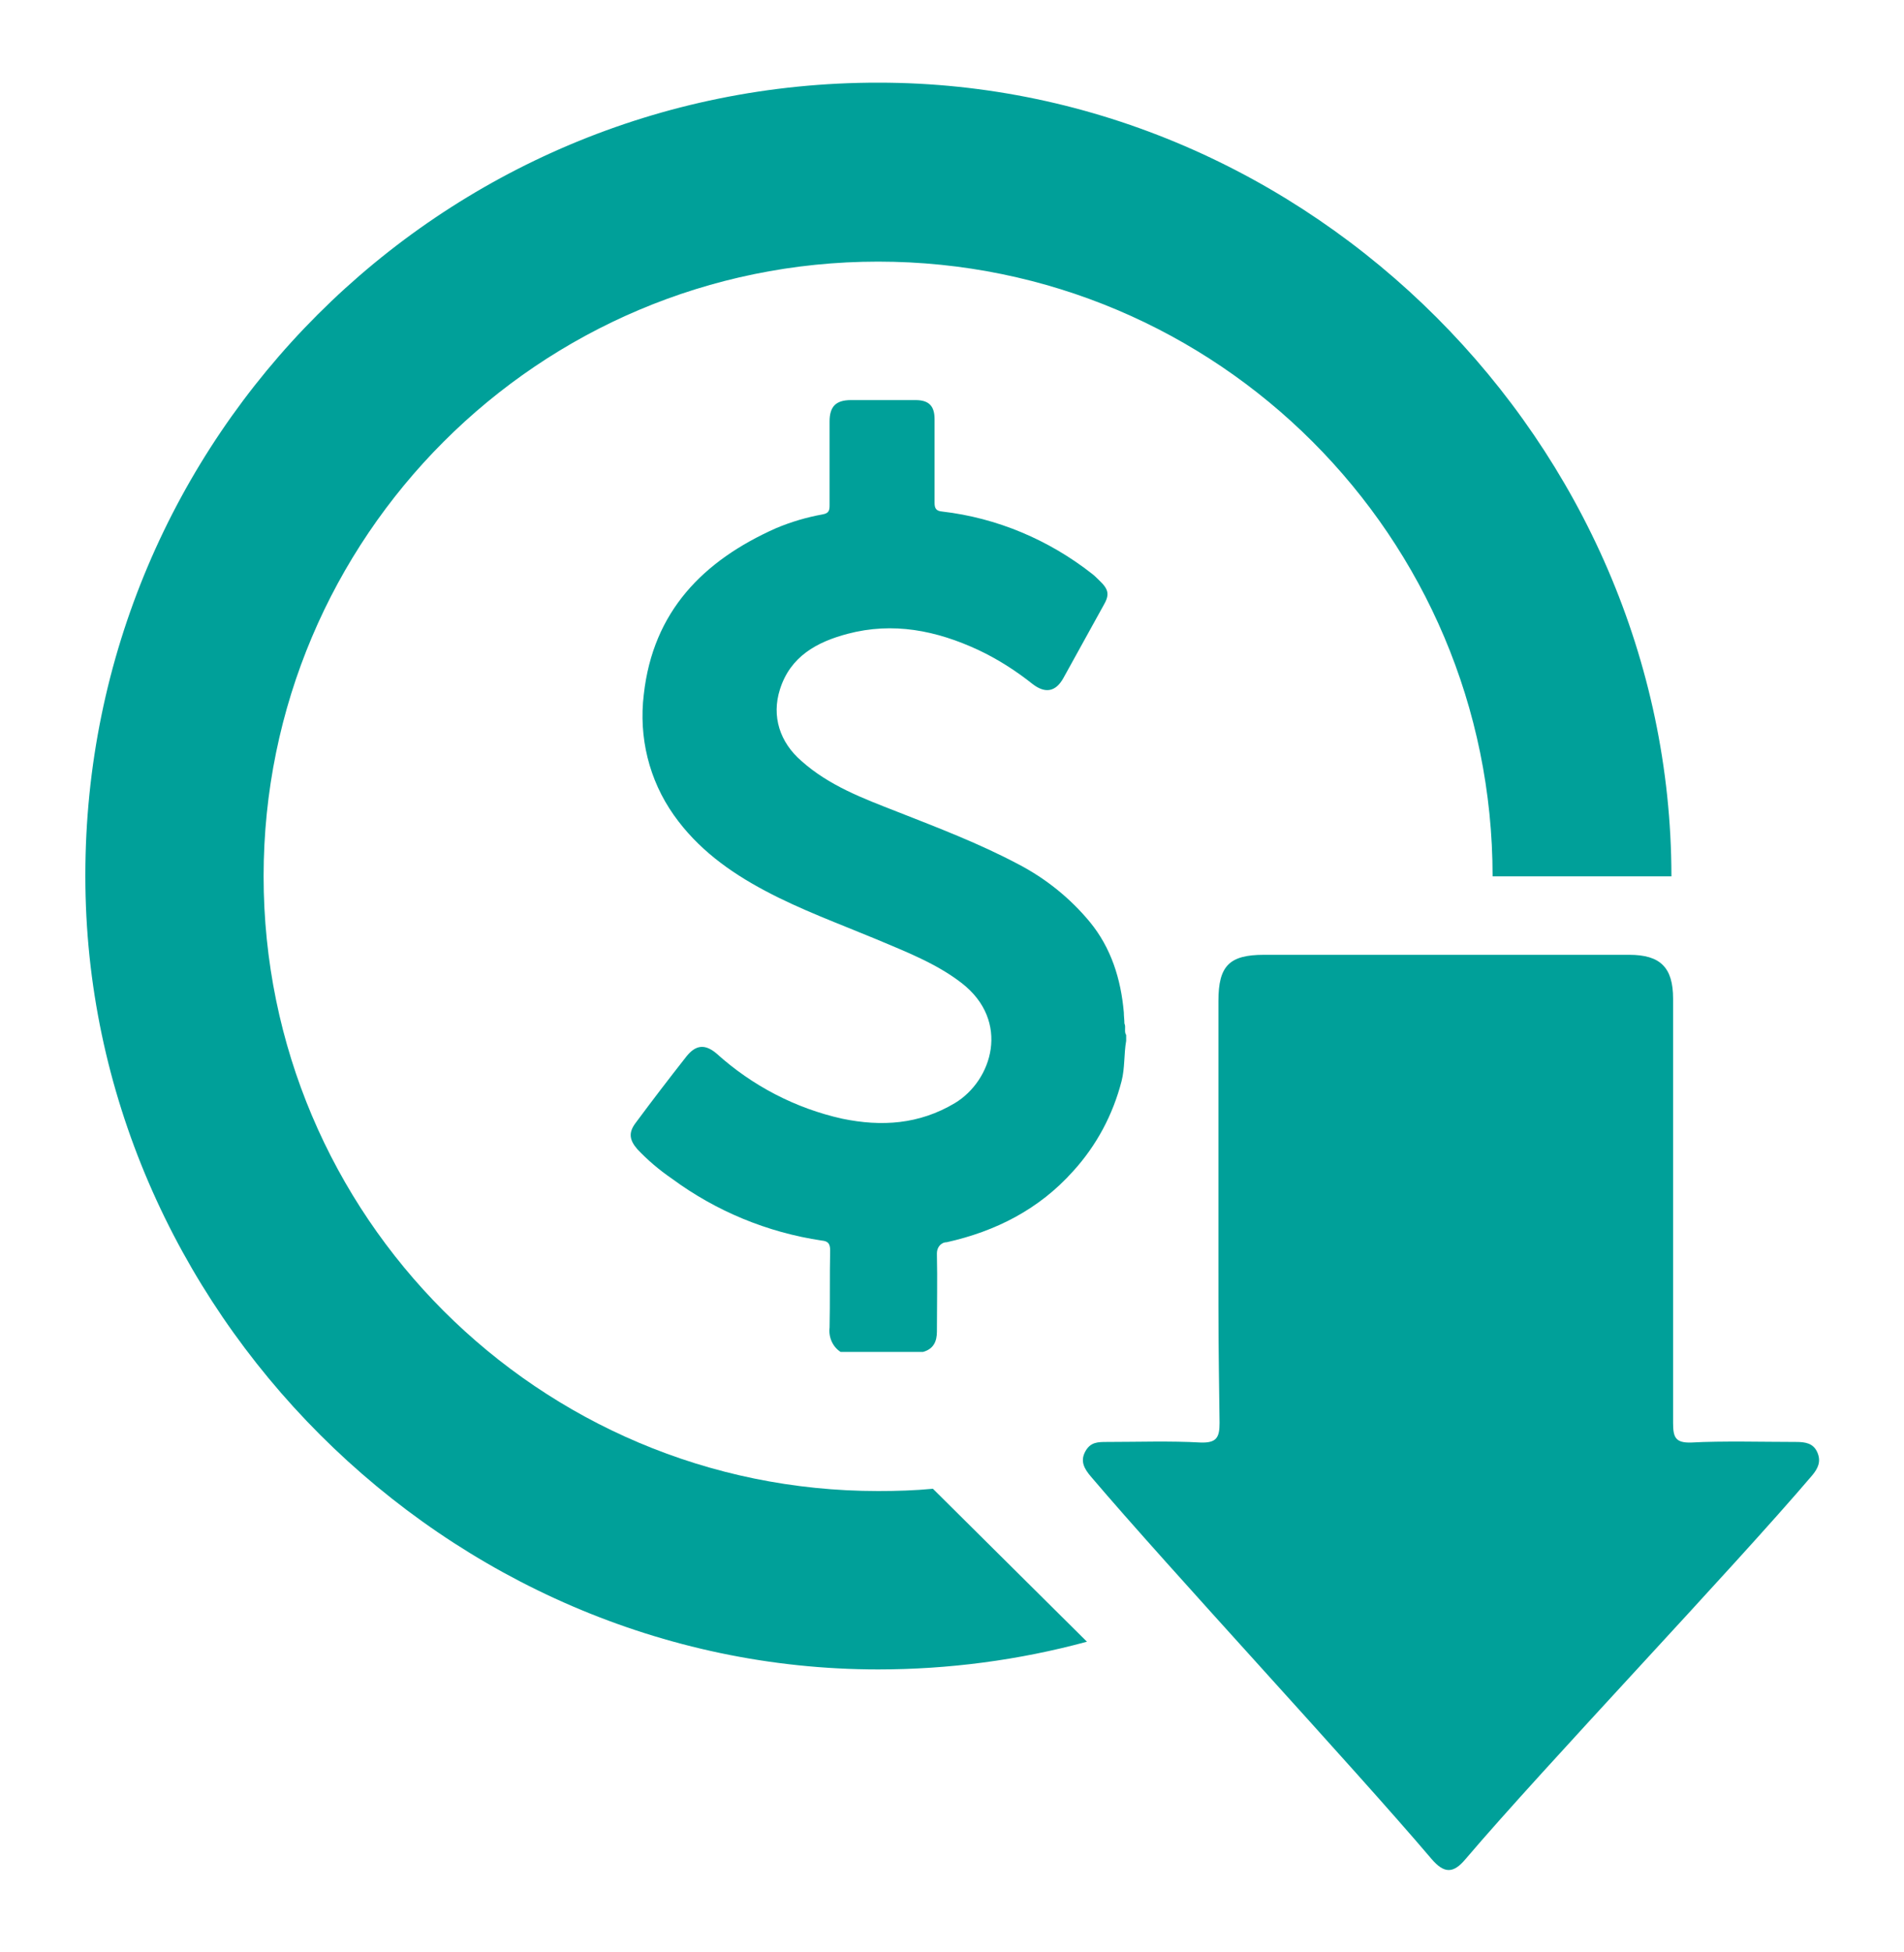
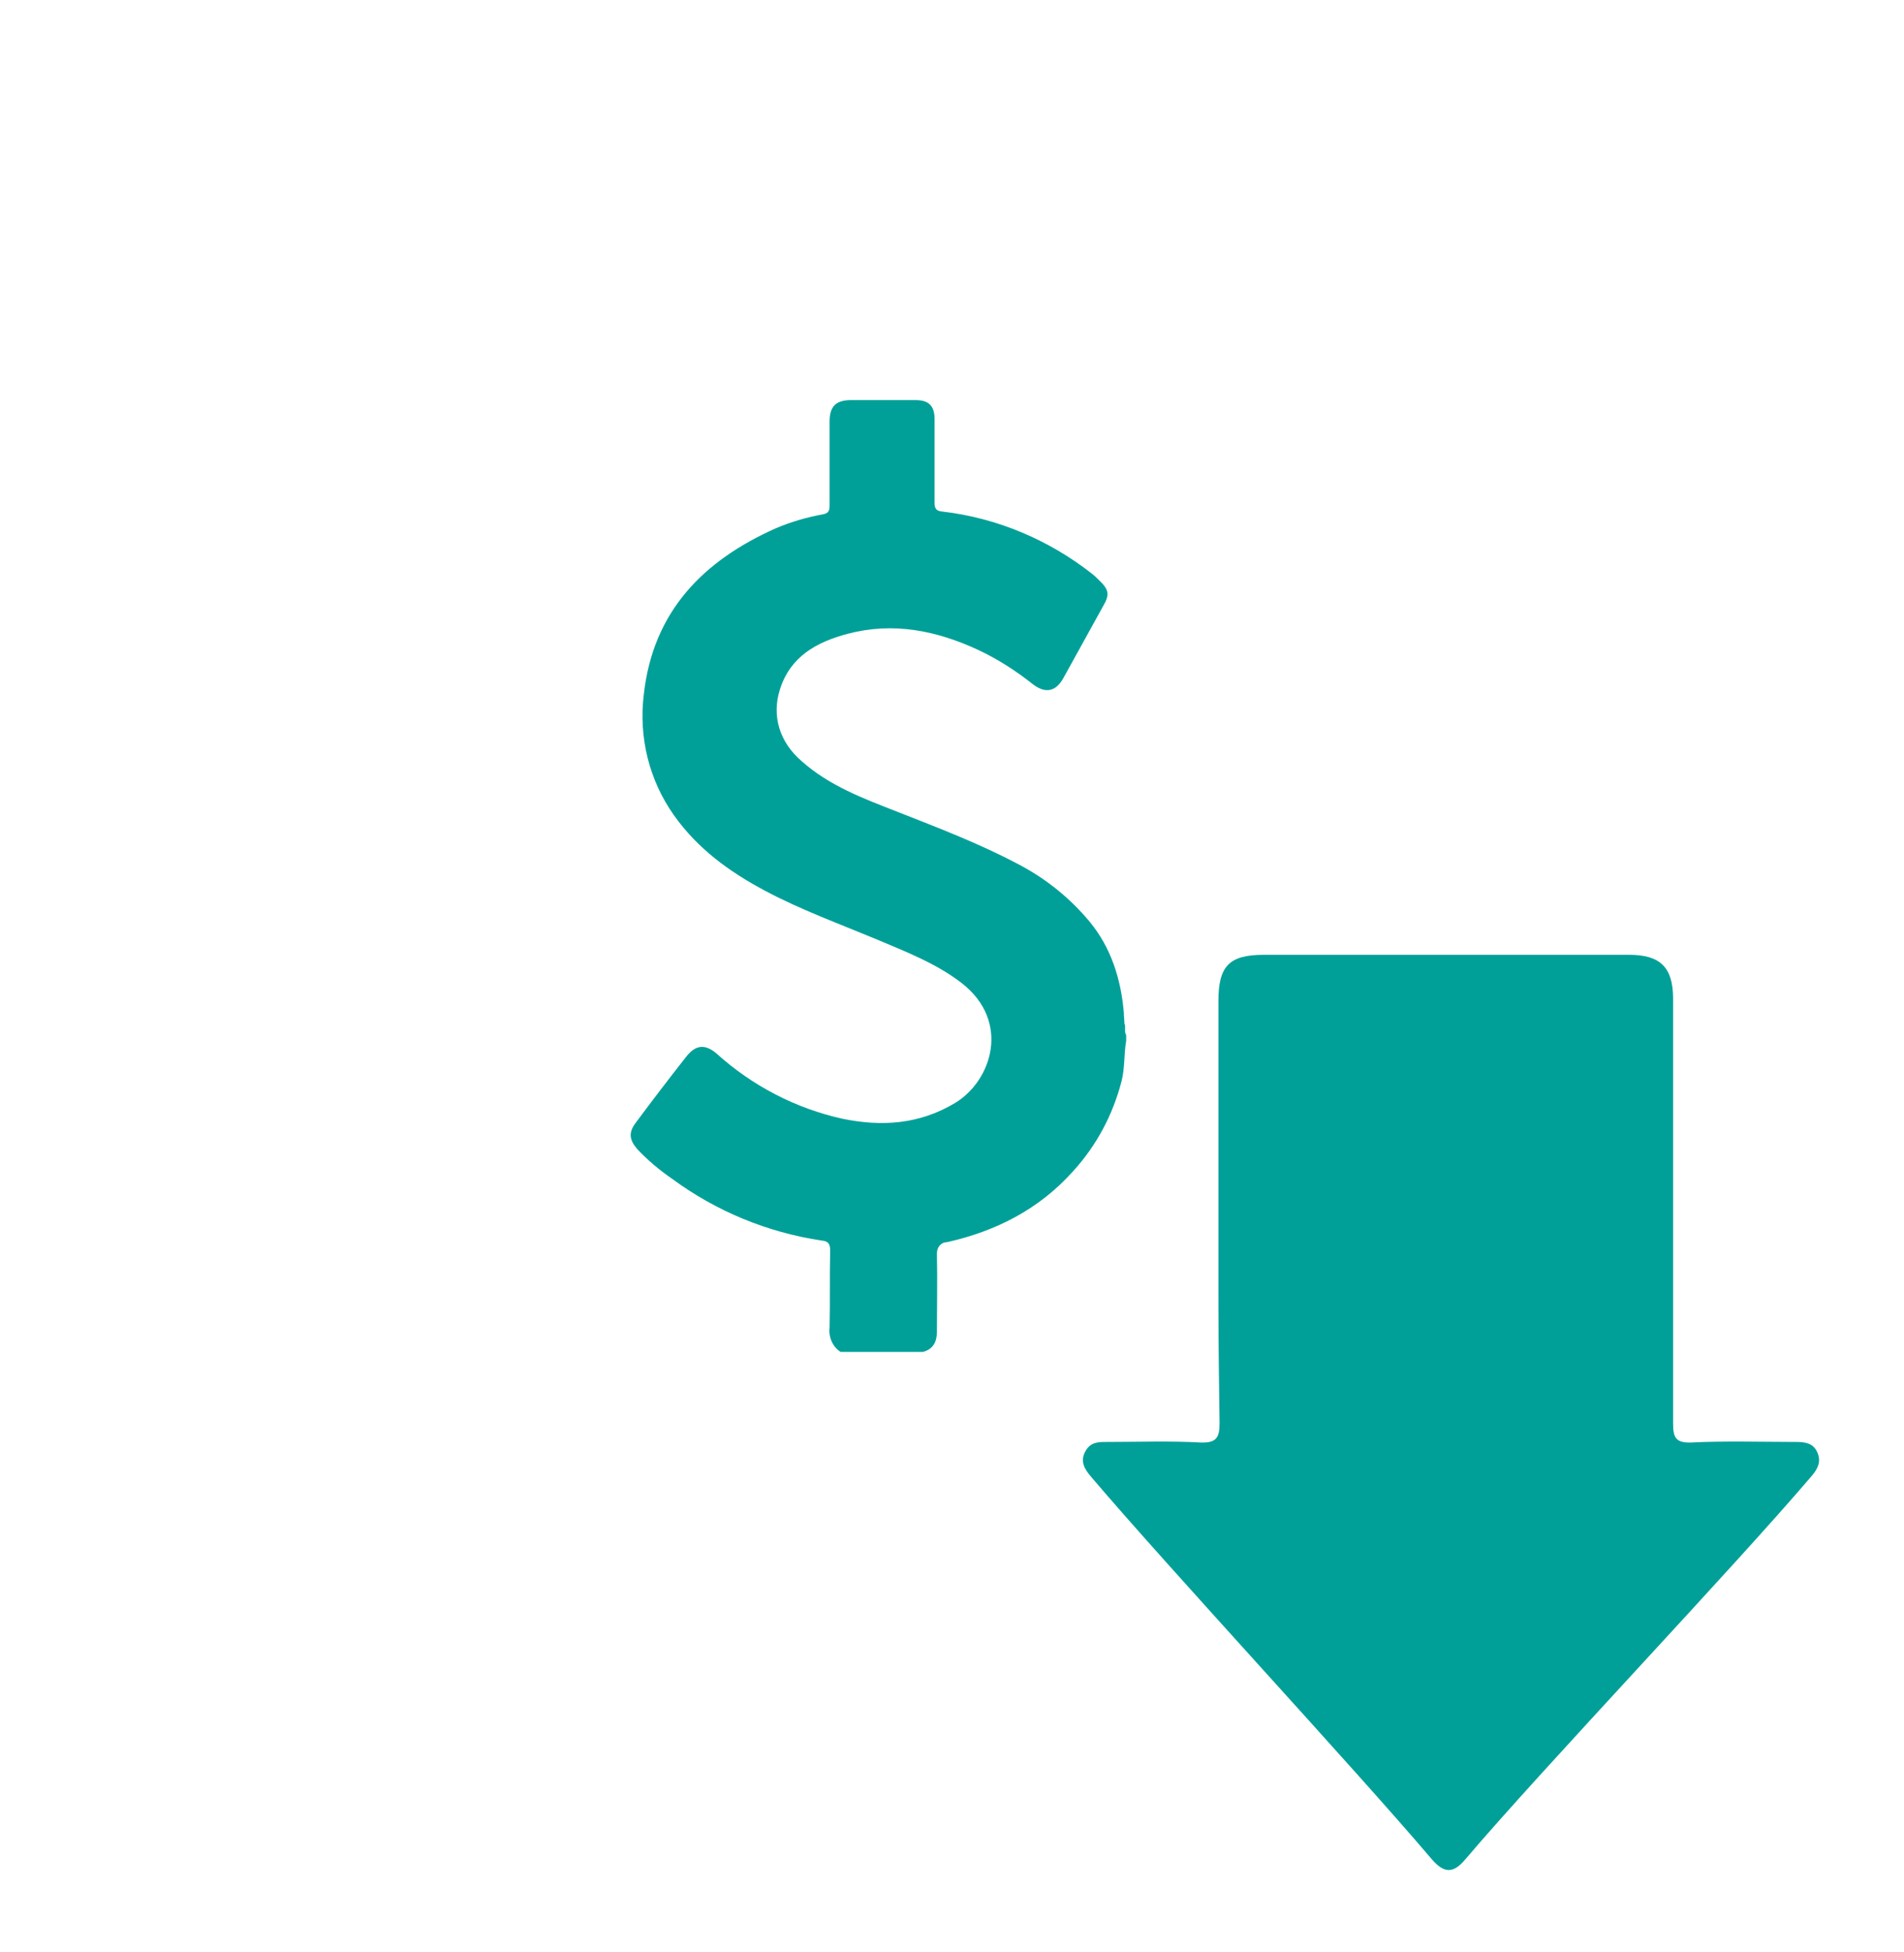
<svg xmlns="http://www.w3.org/2000/svg" width="40" height="41" viewBox="0 0 40 41" fill="none">
  <path d="M25.597 26.378C25.597 24.596 25.597 22.802 25.597 21.02C25.597 20.281 25.827 20.051 26.555 20.051H34.227C34.882 20.051 35.149 20.317 35.149 20.972V29.881C35.149 30.184 35.197 30.305 35.536 30.293C36.155 30.257 37.112 30.281 37.73 30.281C37.924 30.281 38.094 30.305 38.179 30.499C38.264 30.693 38.191 30.839 38.07 30.984C36.409 32.936 32.446 37.093 30.785 39.045C30.53 39.348 30.337 39.348 30.07 39.033C28.421 37.093 24.567 32.948 22.918 31.008C22.785 30.851 22.688 30.693 22.797 30.487C22.906 30.281 23.064 30.281 23.258 30.281C23.876 30.281 24.603 30.257 25.221 30.293C25.561 30.305 25.621 30.184 25.621 29.881C25.597 28.051 25.597 28.208 25.597 26.378Z" fill="#00A099" />
  <path d="M17.659 28.39C17.489 28.281 17.404 28.075 17.428 27.881C17.44 27.336 17.428 26.802 17.44 26.257C17.44 26.111 17.392 26.063 17.259 26.051C16.119 25.881 15.04 25.433 14.119 24.754C13.853 24.572 13.61 24.366 13.392 24.136C13.222 23.942 13.198 23.784 13.356 23.578C13.707 23.105 14.059 22.645 14.422 22.184C14.616 21.942 14.81 21.918 15.053 22.124C15.804 22.802 16.713 23.275 17.695 23.493C18.519 23.663 19.307 23.614 20.059 23.166C20.846 22.693 21.234 21.445 20.204 20.645C19.671 20.233 19.04 19.99 18.41 19.724C17.622 19.396 16.822 19.105 16.071 18.705C15.319 18.305 14.653 17.82 14.156 17.117C13.634 16.378 13.416 15.481 13.525 14.584C13.719 12.839 14.774 11.772 16.301 11.093C16.616 10.96 16.944 10.863 17.283 10.802C17.416 10.778 17.428 10.717 17.428 10.608C17.428 10.027 17.428 9.433 17.428 8.851C17.428 8.536 17.562 8.402 17.877 8.402H19.234C19.513 8.402 19.634 8.524 19.634 8.802V10.56C19.634 10.681 19.671 10.73 19.792 10.742C20.944 10.875 22.034 11.336 22.944 12.051C22.992 12.087 23.04 12.136 23.089 12.184C23.295 12.378 23.319 12.487 23.174 12.73C22.895 13.239 22.616 13.736 22.337 14.245C22.18 14.524 21.962 14.572 21.695 14.366C21.343 14.087 20.968 13.845 20.556 13.651C19.671 13.239 18.762 13.057 17.804 13.311C17.162 13.481 16.604 13.784 16.386 14.475C16.204 15.045 16.386 15.59 16.834 15.978C17.416 16.499 18.131 16.766 18.846 17.045C19.707 17.384 20.568 17.711 21.392 18.148C21.974 18.451 22.483 18.863 22.895 19.36C23.343 19.905 23.549 20.56 23.61 21.263C23.61 21.336 23.622 21.421 23.622 21.493C23.659 21.566 23.61 21.663 23.659 21.736V21.857C23.61 22.136 23.634 22.427 23.562 22.705C23.38 23.408 23.04 24.051 22.544 24.596C21.828 25.396 20.919 25.857 19.889 26.087C19.768 26.087 19.683 26.196 19.683 26.317V26.342C19.695 26.875 19.683 27.421 19.683 27.966C19.683 28.172 19.61 28.33 19.392 28.39H17.659Z" fill="#00A099" />
-   <path d="M19.599 31.264C19.223 31.3 18.835 31.312 18.448 31.312C11.32 31.312 5.538 25.53 5.538 18.403C5.538 11.276 11.32 5.494 18.448 5.494C25.575 5.494 31.357 11.276 31.357 18.403H35.114V18.391C35.102 9.324 27.514 1.736 18.46 1.736C9.26 1.724 1.793 9.179 1.793 18.379V18.403C1.793 27.47 9.393 35.058 18.448 35.058C19.926 35.058 21.405 34.864 22.835 34.476L19.599 31.264Z" fill="#00A099" />
</svg>